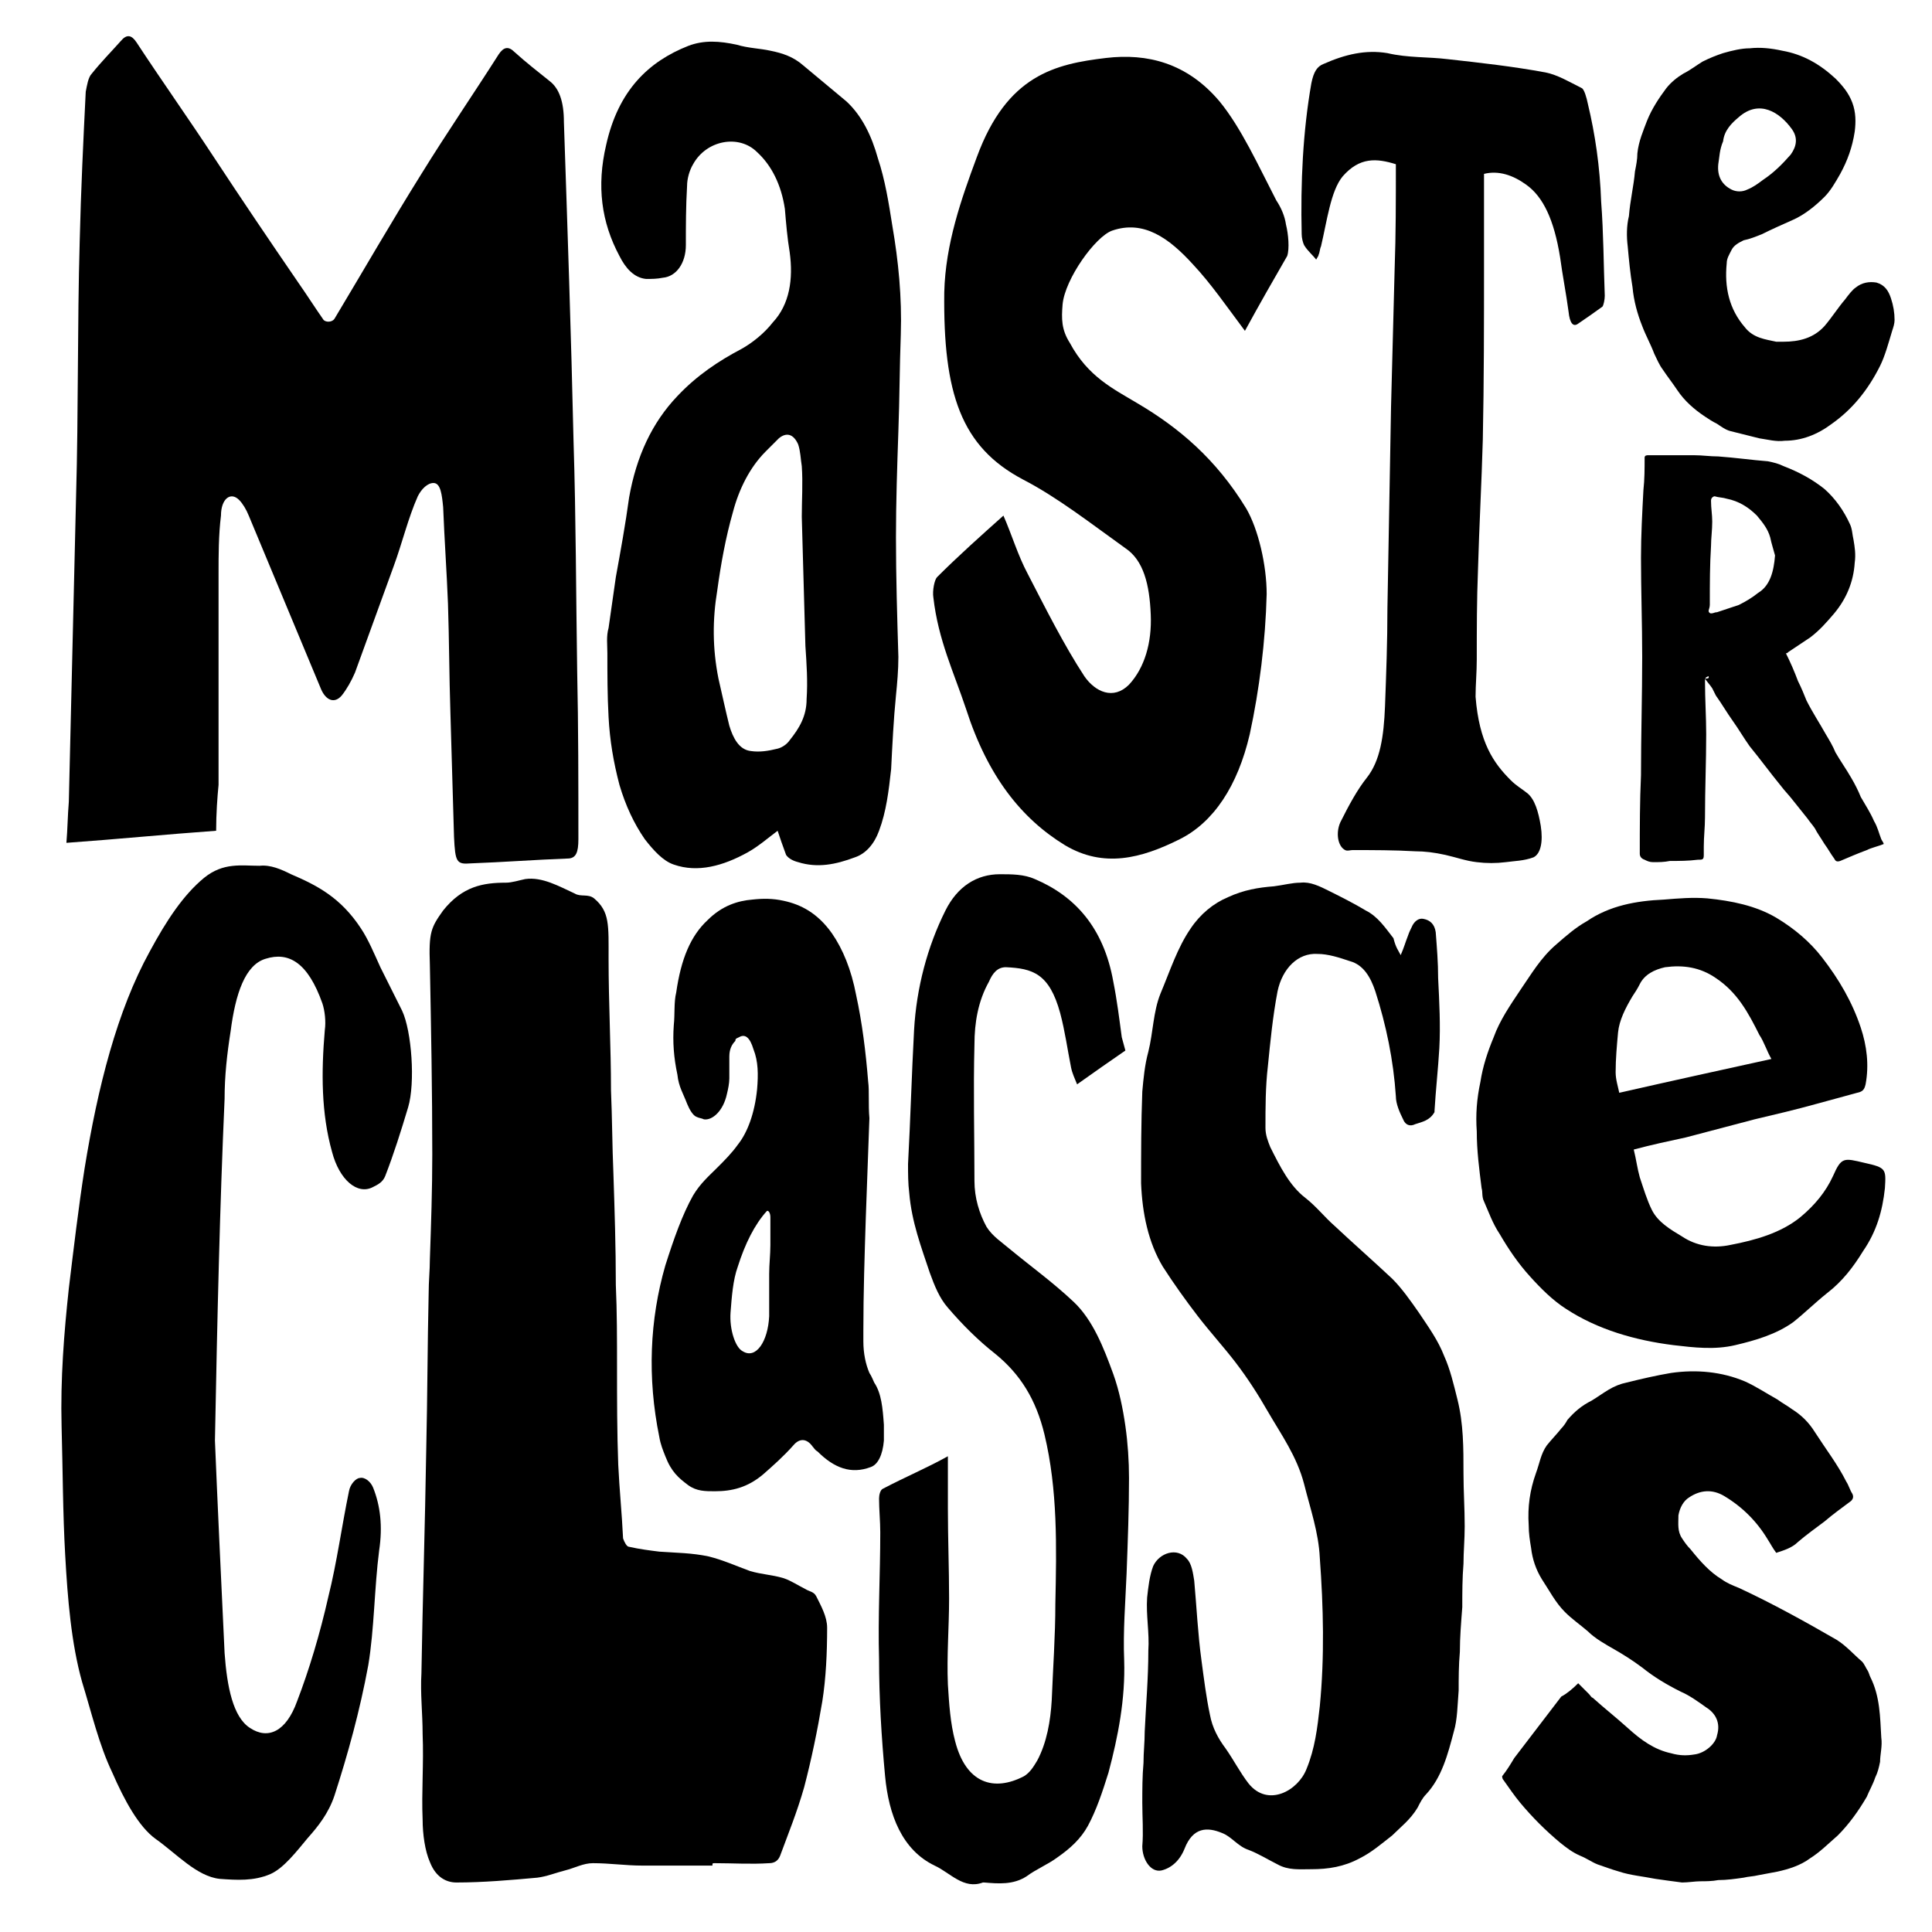
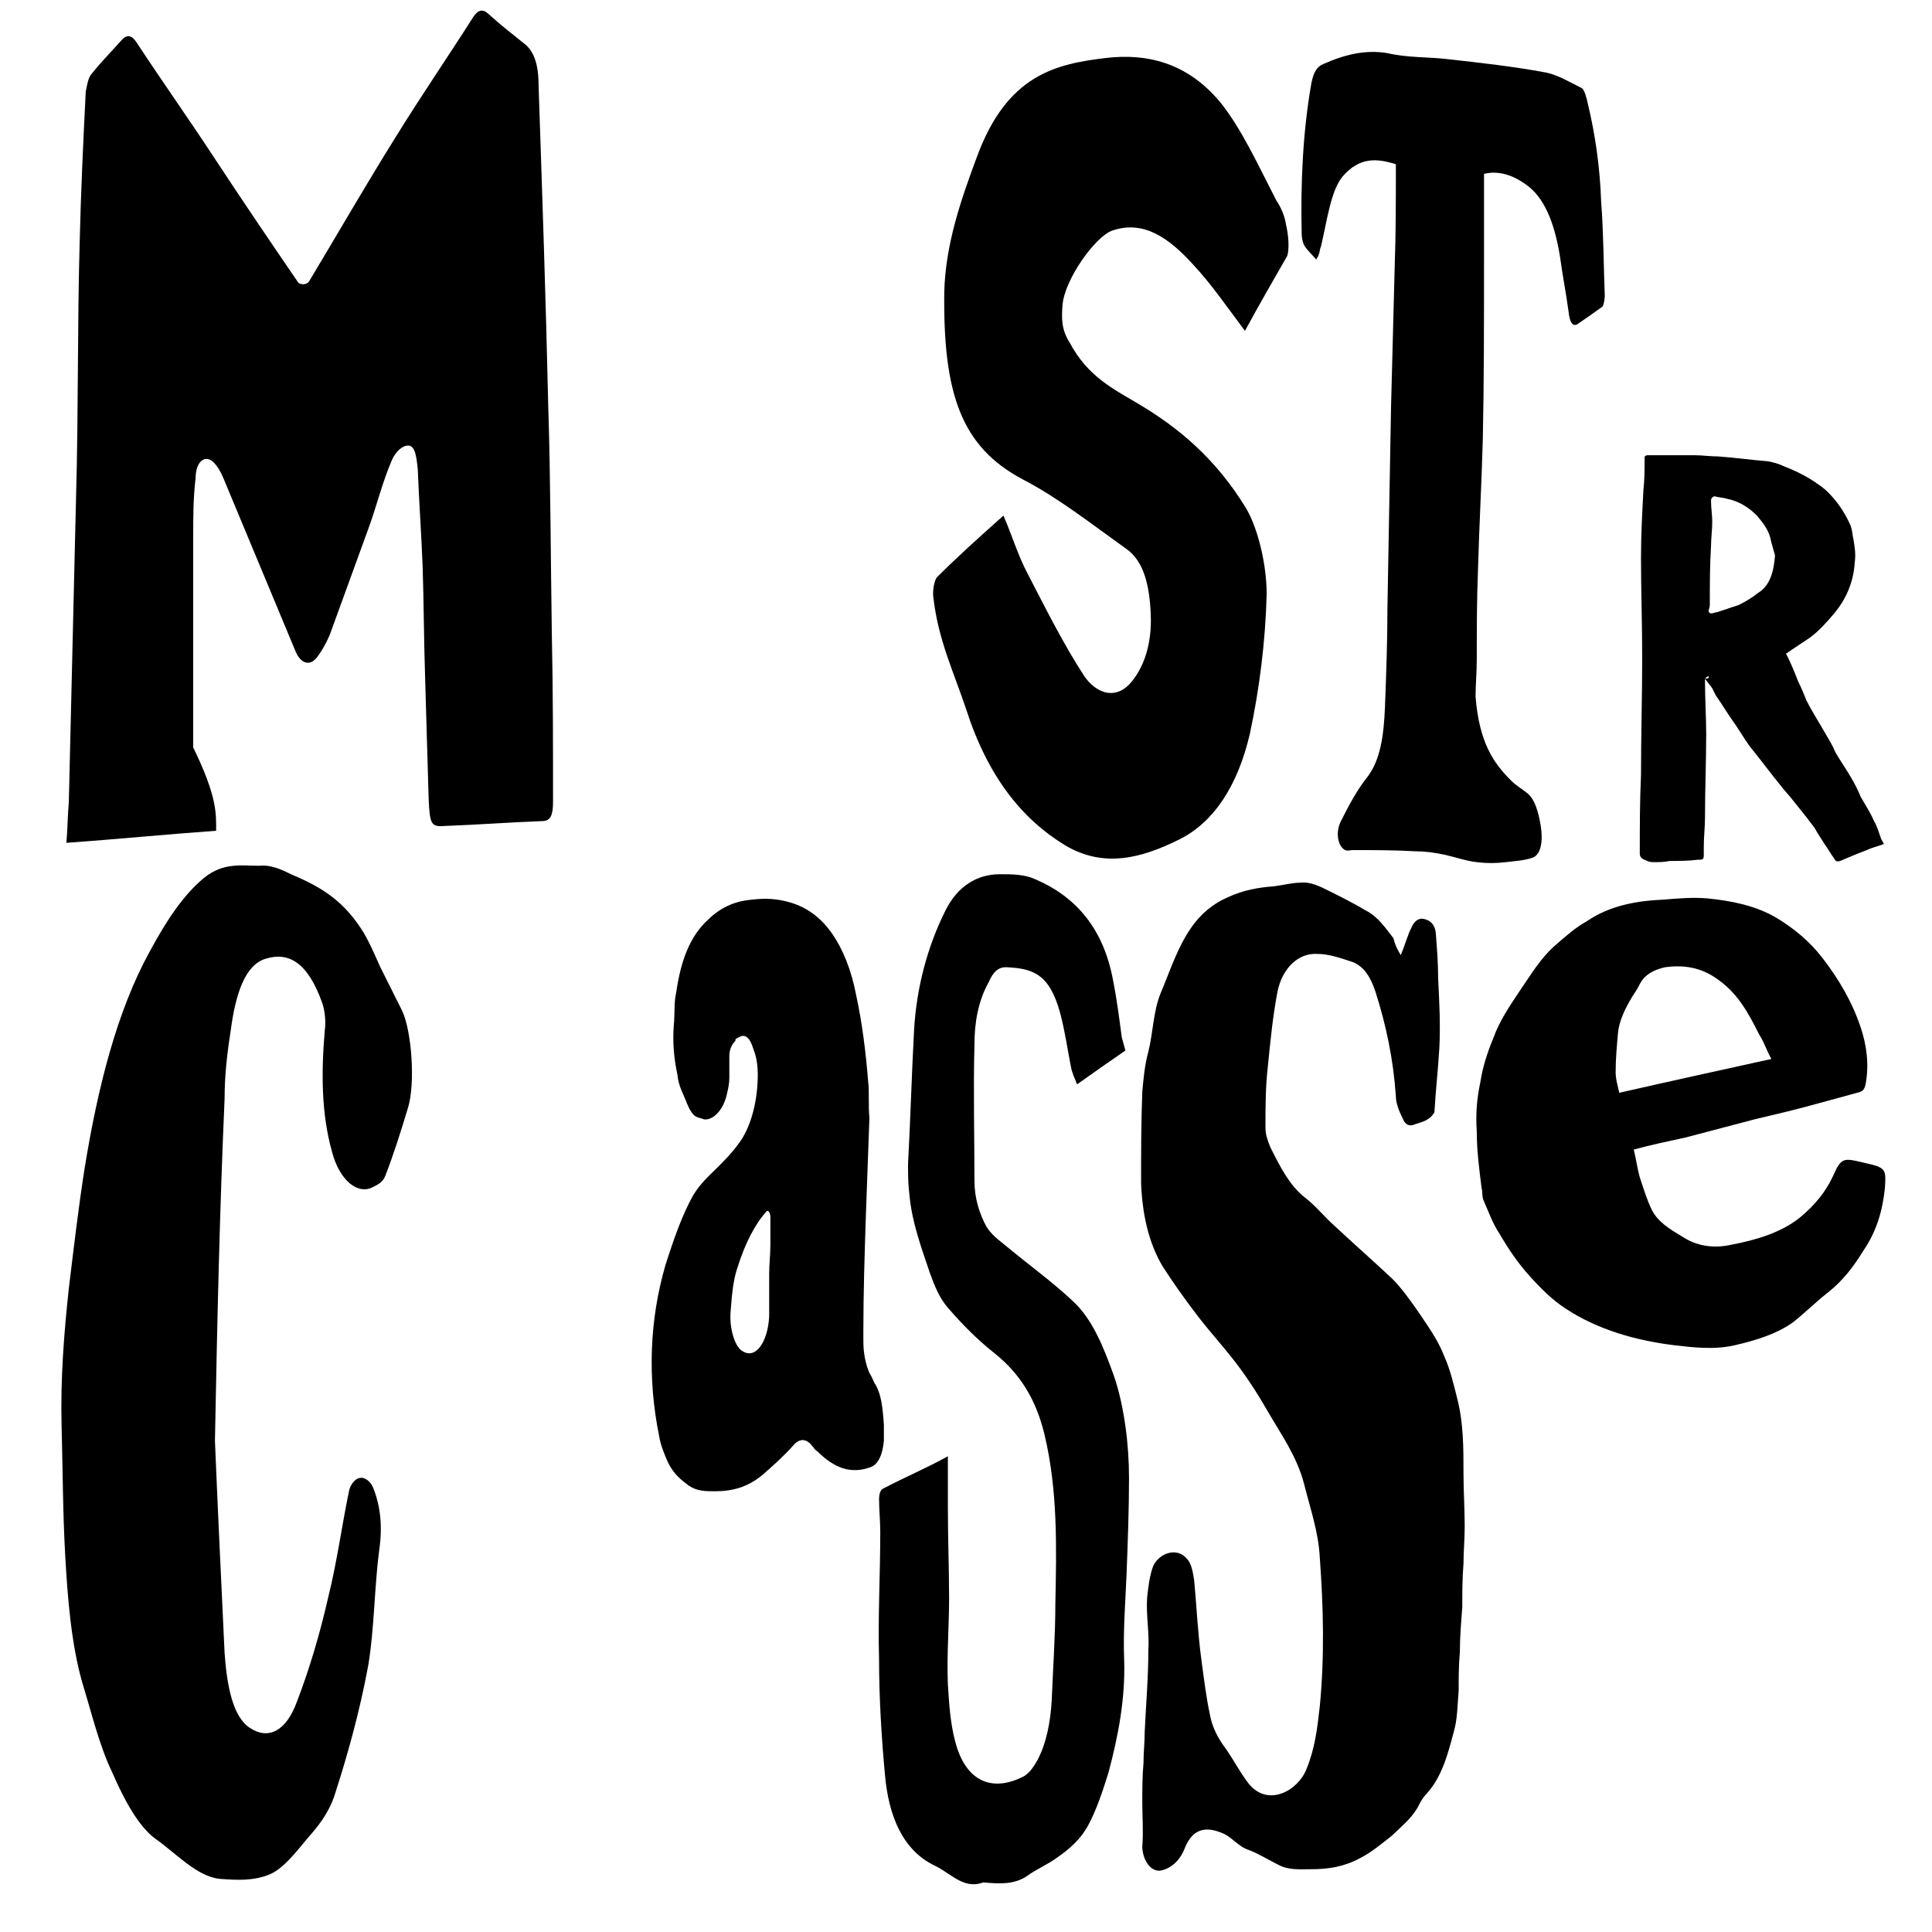
<svg xmlns="http://www.w3.org/2000/svg" version="1.1" id="Ebene_1" x="0px" y="0px" viewBox="0 0 160 160" style="enable-background:new 0 0 160 160;">
  <g id="Ebene_2_00000054228334475533350640000008491259940747095176_">
-     <path d="M17.9,68.8c-4.2,0.3-8.2,0.7-12.4,1c0.1-1.2,0.1-2.2,0.2-3.4C5.9,58,6.1,49.6,6.3,41.1C6.5,34.1,6.4,27,6.6,20&#10;  c0.1-4.2,0.3-8.4,0.5-12.4c0.1-0.5,0.2-1.2,0.5-1.5c0.8-1,1.6-1.8,2.4-2.7c0.5-0.6,0.9-0.5,1.3,0.1c2.1,3.2,4.3,6.3,6.4,9.5&#10;  c2.3,3.5,4.6,6.9,7,10.4c0.7,1,1.4,2.1,2.1,3.1c0.2,0.2,0.7,0.2,0.9-0.1c2.4-4,4.7-8,7.2-12c2.1-3.4,4.3-6.6,6.4-9.9&#10;  c0.4-0.6,0.8-0.7,1.3-0.2c1,0.9,1.9,1.6,2.9,2.4c0.8,0.6,1.2,1.7,1.2,3.4c0.3,8.9,0.6,17.6,0.8,26.5c0.2,6.3,0.2,12.6,0.3,19&#10;  c0.1,4.6,0.1,9.3,0.1,13.9c0,1.1-0.2,1.6-0.9,1.6c-2.7,0.1-5.3,0.3-8,0.4c-1.2,0.1-1.3-0.1-1.4-2.2c-0.1-3.5-0.2-6.9-0.3-10.3&#10;  c-0.1-3-0.1-6-0.2-9c-0.1-2.6-0.3-5.4-0.4-8c-0.1-1-0.2-2-0.8-2c-0.5,0-1,0.5-1.3,1.1c-0.8,1.8-1.3,3.9-2,5.8&#10;  c-1.1,3-2.1,5.8-3.2,8.8c-0.3,0.7-0.7,1.4-1.1,1.9c-0.6,0.7-1.3,0.4-1.7-0.5c-2-4.8-4-9.6-6-14.4c-0.2-0.5-0.5-1-0.8-1.3&#10;  c-0.7-0.7-1.5-0.1-1.5,1.3c-0.2,1.6-0.2,3.3-0.2,4.8c0,5.8,0,11.7,0,17.5C18,66,17.9,67.4,17.9,68.8L17.9,68.8z" />
-     <path d="M64.4,68.8c-0.8,0.6-1.6,1.3-2.5,1.8c-2,1.1-4.1,1.7-6.1,1c-0.9-0.3-1.7-1.2-2.4-2.1c-0.9-1.3-1.6-2.8-2.1-4.5&#10;  c-0.5-1.9-0.8-3.7-0.9-5.6c-0.1-1.8-0.1-3.6-0.1-5.3c0-0.7-0.1-1.4,0.1-2.1c0.2-1.4,0.4-2.8,0.6-4.2c0.4-2.2,0.8-4.4,1.1-6.6&#10;  c0.6-3.4,1.9-6.2,4-8.4c1.6-1.7,3.4-2.9,5.3-3.9c0.9-0.5,1.9-1.3,2.6-2.2c1.4-1.5,1.7-3.6,1.4-5.8c-0.2-1.2-0.3-2.4-0.4-3.6&#10;  c-0.3-2-1.1-3.6-2.3-4.7c-1.5-1.5-4.2-1-5.3,1c-0.3,0.5-0.5,1.2-0.5,1.8c-0.1,1.7-0.1,3.3-0.1,4.9c0,1.5-0.8,2.6-1.9,2.7&#10;  c-0.5,0.1-0.9,0.1-1.4,0.1c-1-0.1-1.7-0.9-2.2-1.9c-1.5-2.8-1.9-5.8-1.1-9.2c1-4.5,3.5-6.9,6.8-8.2c1.3-0.5,2.6-0.4,4-0.1&#10;  C62,4,62.9,4,63.8,4.2c1,0.2,1.9,0.5,2.7,1.2c1.2,1,2.4,2,3.6,3c1.3,1.2,2.1,2.9,2.6,4.7c0.6,1.8,0.9,3.7,1.2,5.6&#10;  c0.5,2.9,0.8,5.9,0.7,9c-0.1,2.7-0.1,5.3-0.2,8c-0.1,2.9-0.2,5.9-0.2,8.8c0,3.3,0.1,6.6,0.2,9.9c0,1.1-0.1,2.2-0.2,3.2&#10;  c-0.2,2-0.3,4.1-0.4,6.1c-0.2,1.8-0.4,3.5-1,5.1c-0.4,1.1-1.1,1.9-2,2.2c-1.6,0.6-3.1,0.9-4.7,0.4c-0.4-0.1-0.8-0.3-1-0.6&#10;  C64.8,70,64.6,69.4,64.4,68.8L64.4,68.8z M66.4,42.8c0-1.4,0.1-2.8,0-4.2c-0.1-0.6-0.1-1.2-0.3-1.8c-0.4-0.9-1-1-1.6-0.5&#10;  c-0.4,0.4-0.7,0.7-1.1,1.1c-1.3,1.3-2.2,3.1-2.7,5c-0.6,2.1-1,4.3-1.3,6.5c-0.4,2.4-0.4,4.8,0.1,7.3c0.3,1.3,0.6,2.7,0.9,3.9&#10;  c0.3,1,0.8,2,1.8,2.1c0.7,0.1,1.4,0,2.2-0.2c0.4-0.1,0.8-0.4,1-0.7c0.8-1,1.4-2,1.4-3.4c0.1-1.5,0-2.9-0.1-4.4" />
+     <path d="M17.9,68.8c-4.2,0.3-8.2,0.7-12.4,1c0.1-1.2,0.1-2.2,0.2-3.4C5.9,58,6.1,49.6,6.3,41.1C6.5,34.1,6.4,27,6.6,20&#10;  c0.1-4.2,0.3-8.4,0.5-12.4c0.1-0.5,0.2-1.2,0.5-1.5c0.8-1,1.6-1.8,2.4-2.7c0.5-0.6,0.9-0.5,1.3,0.1c2.1,3.2,4.3,6.3,6.4,9.5&#10;  c2.3,3.5,4.6,6.9,7,10.4c0.2,0.2,0.7,0.2,0.9-0.1c2.4-4,4.7-8,7.2-12c2.1-3.4,4.3-6.6,6.4-9.9&#10;  c0.4-0.6,0.8-0.7,1.3-0.2c1,0.9,1.9,1.6,2.9,2.4c0.8,0.6,1.2,1.7,1.2,3.4c0.3,8.9,0.6,17.6,0.8,26.5c0.2,6.3,0.2,12.6,0.3,19&#10;  c0.1,4.6,0.1,9.3,0.1,13.9c0,1.1-0.2,1.6-0.9,1.6c-2.7,0.1-5.3,0.3-8,0.4c-1.2,0.1-1.3-0.1-1.4-2.2c-0.1-3.5-0.2-6.9-0.3-10.3&#10;  c-0.1-3-0.1-6-0.2-9c-0.1-2.6-0.3-5.4-0.4-8c-0.1-1-0.2-2-0.8-2c-0.5,0-1,0.5-1.3,1.1c-0.8,1.8-1.3,3.9-2,5.8&#10;  c-1.1,3-2.1,5.8-3.2,8.8c-0.3,0.7-0.7,1.4-1.1,1.9c-0.6,0.7-1.3,0.4-1.7-0.5c-2-4.8-4-9.6-6-14.4c-0.2-0.5-0.5-1-0.8-1.3&#10;  c-0.7-0.7-1.5-0.1-1.5,1.3c-0.2,1.6-0.2,3.3-0.2,4.8c0,5.8,0,11.7,0,17.5C18,66,17.9,67.4,17.9,68.8L17.9,68.8z" />
    <path d="M103.1,27.4c-1.5-2-2.8-3.9-4.3-5.5c-2-2.2-4.1-3.7-6.7-2.8c-1.4,0.5-3.9,4-4.1,6.1c-0.1,1.2-0.1,2.1,0.6,3.2&#10;  c1.5,2.8,3.6,3.8,5.6,5c3.4,2,6.5,4.6,9,8.7c1,1.7,1.7,4.7,1.7,7.1c-0.1,3.9-0.6,7.9-1.4,11.6c-1,4.3-3,7.3-5.8,8.7&#10;  c-3.2,1.6-6.3,2.4-9.5,0.5c-3.6-2.2-6.4-5.7-8.2-11.3c-1-3-2.3-5.7-2.7-9.2c-0.1-0.6,0.1-1.5,0.3-1.7c1.8-1.8,3.6-3.4,5.5-5.1&#10;  c0.7,1.6,1.2,3.3,2,4.8c1.5,2.9,3,5.9,4.7,8.5c0.9,1.3,2.4,2,3.7,0.7c1.3-1.4,1.9-3.5,1.8-5.8c-0.1-2.5-0.6-4.5-2.1-5.5&#10;  c-2.8-2-5.6-4.2-8.5-5.7c-5.1-2.7-6.6-7.1-6.5-15.5c0.1-4,1.4-7.7,2.7-11.2c2.5-6.8,6.5-7.7,10.7-8.2c3.4-0.4,6.7,0.4,9.4,3.6&#10;  c1.8,2.2,3.2,5.3,4.7,8.2c0.4,0.6,0.7,1.3,0.8,2c0.2,0.8,0.3,2,0.1,2.6C105.5,23.1,104.3,25.2,103.1,27.4z" />
    <path d="M115.6,13.6c-1.6-0.5-3-0.6-4.4,1c-1,1.2-1.3,3.7-1.8,5.8c-0.1,0.2-0.1,0.5-0.2,0.7c0,0.1-0.1,0.2-0.2,0.4&#10;  c-0.3-0.4-0.7-0.7-1-1.2c-0.1-0.2-0.2-0.6-0.2-0.9c-0.1-4.3,0.1-8.5,0.8-12.5c0.2-1,0.5-1.4,1-1.6c1.8-0.8,3.5-1.2,5.3-0.9&#10;  c1.7,0.4,3.4,0.3,5,0.5c2.7,0.3,5.4,0.6,8.1,1.1c1,0.2,2,0.8,3,1.3c0.2,0.1,0.4,0.8,0.5,1.3c0.6,2.5,1,5.2,1.1,8.1&#10;  c0.2,2.6,0.2,5.2,0.3,7.8c0,0.3-0.1,0.8-0.2,0.9c-0.7,0.5-1.4,1-2,1.4c-0.4,0.3-0.7,0-0.8-1c-0.2-1.5-0.5-3-0.7-4.5&#10;  c-0.5-3.1-1.4-5-2.8-6c-1.1-0.8-2.3-1.2-3.5-0.9c0,2.6,0,5,0,7.5c0,4.8,0,9.7-0.1,14.5c-0.1,3.6-0.3,7.2-0.4,10.8&#10;  c-0.1,2.5-0.1,4.9-0.1,7.4c0,1.1-0.1,2.1-0.1,3.1c0.3,3.8,1.5,5.5,2.9,6.9c0.5,0.5,0.9,0.7,1.4,1.1c0.6,0.5,0.9,1.5,1.1,2.7&#10;  c0.2,1.3,0,2.3-0.6,2.6c-0.8,0.3-1.6,0.3-2.3,0.4c-0.8,0.1-1.6,0.1-2.4,0c-0.9-0.1-1.7-0.4-2.6-0.6c-0.9-0.2-1.7-0.3-2.5-0.3&#10;  c-1.7-0.1-3.5-0.1-5.2-0.1c-0.2,0-0.4,0.1-0.6,0c-0.6-0.3-0.8-1.4-0.4-2.3c0.7-1.4,1.4-2.7,2.2-3.7c1.1-1.4,1.4-3.4,1.5-5.9&#10;  c0.1-2.7,0.2-5.3,0.2-8.1c0.1-5.5,0.2-11.1,0.3-16.7c0.1-3.8,0.2-7.7,0.3-11.5C115.6,19.4,115.6,16.7,115.6,13.6L115.6,13.6z" />
-     <path d="M147.7,28.3c1.3,0,2.5-0.3,3.4-1.3c0.6-0.7,1.1-1.5,1.7-2.2c0.3-0.4,0.6-0.8,0.9-1c0.5-0.4,1.1-0.5,1.7-0.4&#10;  c0.7,0.2,1,0.7,1.2,1.3c0.2,0.6,0.3,1.2,0.3,1.8c0,0.3-0.1,0.6-0.2,0.9c-0.3,1-0.6,2.1-1,2.9c-1,2-2.3,3.6-4,4.8&#10;  c-1.2,0.9-2.5,1.4-3.9,1.4c-0.7,0.1-1.4-0.1-2.1-0.2c-0.8-0.2-1.6-0.4-2.4-0.6c-0.4-0.1-0.8-0.4-1.1-0.6c-0.4-0.2-0.7-0.4-1-0.6&#10;  c-0.9-0.6-1.7-1.3-2.3-2.2c-0.4-0.6-0.8-1.1-1.2-1.7c-0.3-0.4-0.5-0.9-0.7-1.3c-0.3-0.8-0.7-1.5-1-2.3c-0.4-1-0.7-2.1-0.8-3.2&#10;  c-0.2-1.2-0.3-2.3-0.4-3.4c-0.1-0.8-0.1-1.7,0.1-2.5c0.1-1.3,0.4-2.5,0.5-3.7c0.1-0.5,0.2-1,0.2-1.5c0.1-1,0.5-1.9,0.8-2.7&#10;  c0.4-1,1-1.9,1.6-2.7c0.4-0.5,0.9-0.9,1.4-1.2c0.6-0.3,1.1-0.7,1.6-1c0.6-0.3,1.1-0.5,1.7-0.7c0.7-0.2,1.5-0.4,2.2-0.4&#10;  c0.9-0.1,1.8,0,2.7,0.2c1.7,0.3,3.1,1.1,4.4,2.3c0.6,0.6,1.1,1.2,1.4,2s0.3,1.6,0.2,2.4c-0.2,1.3-0.6,2.4-1.2,3.5&#10;  c-0.4,0.7-0.8,1.4-1.3,1.9c-0.8,0.8-1.7,1.5-2.6,1.9c-0.9,0.4-1.8,0.8-2.6,1.2c-0.5,0.2-1,0.4-1.5,0.5c-0.4,0.2-0.8,0.4-1,0.8&#10;  c-0.2,0.4-0.4,0.7-0.4,1.1c-0.2,2,0.2,3.8,1.5,5.3c0.7,0.9,1.7,1,2.6,1.2C147.4,28.3,147.5,28.3,147.7,28.3L147.7,28.3z&#10;   M142.3,13.6c-0.1,1,0.3,1.7,1.1,2.1c0.4,0.2,0.9,0.2,1.3,0c0.5-0.2,0.9-0.5,1.3-0.8c0.9-0.6,1.6-1.3,2.3-2.1&#10;  c0.5-0.7,0.6-1.4,0.1-2.1c-1-1.4-2.7-2.5-4.4-1c-0.6,0.5-1.2,1.1-1.3,2C142.4,12.4,142.4,13,142.3,13.6L142.3,13.6z" />
    <path d="M141.5,56c-0.3,0.1-0.3,0.2-0.3,0.4c0,1.5,0.1,3,0.1,4.4c0,2.3-0.1,4.5-0.1,6.9c0,0.8-0.1,1.6-0.1,2.4c0,0.3,0,0.5,0,0.7&#10;  c0,0.4-0.1,0.4-0.5,0.4c-0.8,0.1-1.5,0.1-2.3,0.1c-0.5,0.1-0.9,0.1-1.4,0.1c-0.3,0-0.5-0.1-0.7-0.2c-0.3-0.1-0.4-0.3-0.4-0.5&#10;  c0-2.2,0-4.3,0.1-6.5c0-3.3,0.1-6.6,0.1-9.8c0-2.7-0.1-5.5-0.1-8.2c0-1.9,0.1-3.7,0.2-5.6c0.1-0.9,0.1-1.8,0.1-2.7&#10;  c0-0.2,0.2-0.2,0.3-0.2c0.4,0,0.8,0,1.2,0c0.9,0,1.7,0,2.6,0c0.7,0,1.3,0.1,2,0.1c1.4,0.1,2.8,0.3,4.1,0.4c0.5,0.1,0.9,0.2,1.3,0.4&#10;  c1.3,0.5,2.4,1.1,3.4,1.9c0.9,0.8,1.6,1.8,2.1,2.9c0.2,0.4,0.2,0.9,0.3,1.3c0.1,0.6,0.2,1.2,0.1,1.9c-0.1,1.6-0.7,3-1.7,4.2&#10;  c-0.6,0.7-1.2,1.4-2,2c-0.6,0.4-1.2,0.8-1.8,1.2c-0.1,0.1-0.1,0.1-0.2,0.1c0.4,0.8,0.7,1.5,1,2.3c0.3,0.6,0.5,1.1,0.7,1.6&#10;  c0.5,1,1.1,1.9,1.6,2.8c0.3,0.5,0.6,1,0.8,1.5c0.4,0.7,0.9,1.4,1.3,2.1c0.3,0.5,0.6,1.1,0.8,1.6c0.4,0.7,0.8,1.3,1.1,2&#10;  c0.3,0.5,0.4,1,0.6,1.5c0.1,0.2,0.2,0.3,0.2,0.4c-0.5,0.2-1,0.3-1.4,0.5c-0.8,0.3-1.5,0.6-2.2,0.9c-0.3,0.1-0.4,0-0.5-0.2&#10;  c-0.3-0.4-0.5-0.8-0.8-1.2c-0.3-0.5-0.6-0.9-0.8-1.3c-0.2-0.3-0.4-0.5-0.6-0.8c-0.4-0.5-0.8-1-1.2-1.5c-0.3-0.4-0.7-0.8-1-1.2&#10;  c-0.9-1.1-1.7-2.2-2.6-3.3c-0.5-0.7-0.9-1.4-1.4-2.1c-0.5-0.7-0.9-1.4-1.4-2.1c-0.1-0.2-0.2-0.4-0.3-0.6c-0.2-0.3-0.4-0.5-0.6-0.8&#10;  C141.6,56.2,141.5,56.1,141.5,56L141.5,56z M147,46c-0.1-0.4-0.3-1-0.4-1.5c-0.2-0.7-0.6-1.2-1.1-1.8c-0.7-0.7-1.5-1.2-2.5-1.4&#10;  c-0.3-0.1-0.7-0.1-1-0.2c-0.1,0-0.2,0.1-0.2,0.1c-0.1,0.1-0.1,0.2-0.1,0.3c0,0.6,0.1,1.1,0.1,1.7c0,0.7-0.1,1.4-0.1,2&#10;  c-0.1,1.6-0.1,3.1-0.1,4.7c0,0.1,0,0.1,0,0.2c0,0.2-0.1,0.4-0.1,0.5c0,0.1,0.1,0.2,0.2,0.2c0.2,0,0.3-0.1,0.5-0.1&#10;  c0.6-0.2,1.2-0.4,1.8-0.6c0.6-0.3,1.1-0.6,1.6-1C146.6,48.5,146.9,47.3,147,46L147,46z" />
    <path d="M17.8,119.3c0.2,4.9,0.5,11.3,0.8,17.6c0.2,2.8,0.7,5.3,2.1,6.2c1.5,1,3,0.3,3.9-2.2c1-2.6,1.9-5.6,2.6-8.7&#10;  c0.7-2.8,1.1-5.8,1.7-8.7c0.1-0.6,0.6-1.1,0.9-1.1c0.4-0.1,0.9,0.3,1.1,0.8c0.6,1.5,0.8,3.2,0.5,5.2c-0.4,3.1-0.4,6.5-0.9,9.5&#10;  c-0.7,3.8-1.7,7.4-2.8,10.8c-0.5,1.5-1.4,2.6-2.2,3.5c-1,1.2-2,2.5-3.1,3c-1.4,0.6-2.8,0.5-4.2,0.4c-1.9-0.2-3.6-2.1-5.3-3.3&#10;  c-1.4-1-2.6-3.2-3.6-5.5c-1.1-2.3-1.7-4.9-2.5-7.5c-0.9-3.2-1.2-6.9-1.4-10.5c-0.2-3.5-0.2-7.1-0.3-10.7c-0.1-3.9,0.2-7.7,0.6-11.4&#10;  c0.4-3.3,0.8-6.7,1.3-9.9c1.1-6.8,2.7-13.1,5.4-18c1.4-2.6,2.8-4.7,4.5-6.1c1.6-1.3,3.1-1,4.6-1c0.9-0.1,1.8,0.3,2.6,0.7&#10;  c2.1,0.9,4.1,1.9,5.8,4.5c0.6,0.9,1.1,2.1,1.6,3.2c0.6,1.2,1.2,2.4,1.8,3.6c0.8,1.7,1.1,6,0.5,8c-0.6,2-1.2,3.9-1.9,5.7&#10;  c-0.2,0.5-0.6,0.7-1,0.9c-1.3,0.7-2.8-0.6-3.4-2.9c-0.9-3.2-0.9-6.6-0.6-10.1c0.1-0.7,0-1.6-0.2-2.2c-1.2-3.4-2.8-4.3-4.7-3.7&#10;  c-1.7,0.5-2.5,2.9-2.9,6c-0.3,1.9-0.5,3.7-0.5,5.6C18.2,100,18,108.9,17.8,119.3z" />
    <path d="M72,92.6c-0.1,2.7-0.2,5.5-0.3,8.3c-0.1,3.1-0.2,6.2-0.2,9.3c0,0.3,0,0.6,0,0.9c0,1,0.2,1.9,0.5,2.6&#10;  c0.2,0.3,0.3,0.6,0.4,0.8c0.6,0.9,0.7,2.1,0.8,3.5c0,0.4,0,0.9,0,1.3c-0.1,1.2-0.5,2-1.1,2.2c-1.6,0.6-3,0.1-4.4-1.3&#10;  c-0.2-0.1-0.3-0.3-0.4-0.4c-0.5-0.7-1.1-0.7-1.6-0.1c-0.8,0.9-1.7,1.7-2.5,2.4c-1.3,1.1-2.6,1.4-4,1.4c-0.8,0-1.5,0-2.2-0.5&#10;  c-0.8-0.6-1.4-1.1-1.9-2.4c-0.2-0.5-0.4-1-0.5-1.6c-1-4.9-0.8-9.7,0.5-14.2c0.7-2.2,1.4-4.2,2.3-5.8c0.6-1,1.3-1.6,2-2.3&#10;  c0.6-0.6,1.2-1.2,1.7-1.9c0.8-1,1.4-2.6,1.6-4.6c0.1-1.2,0.1-2.3-0.3-3.3c-0.3-1-0.7-1.3-1.2-1c-0.2,0.1-0.3,0.1-0.3,0.3&#10;  c-0.3,0.3-0.5,0.7-0.5,1.3c0,0.6,0,1.2,0,1.8c0,0.4-0.1,0.9-0.2,1.3c-0.3,1.4-1.2,2.2-1.9,2.1c-0.2-0.1-0.4-0.1-0.6-0.2&#10;  c-0.3-0.1-0.6-0.6-0.8-1.1c-0.3-0.8-0.7-1.4-0.8-2.4c-0.3-1.4-0.4-2.7-0.3-4.1c0.1-0.9,0-1.9,0.2-2.7c0.4-2.8,1.2-4.7,2.6-6&#10;  c1.2-1.2,2.5-1.6,3.7-1.7c0.9-0.1,1.7-0.1,2.6,0.1c1.4,0.3,2.8,1,4,2.7c0.9,1.3,1.6,3,2,5.1c0.5,2.3,0.8,4.7,1,7.2&#10;  C72,90.3,71.9,91.5,72,92.6L72,92.6z M63.7,105.5L63.7,105.5c0-0.8,0.1-1.6,0.1-2.4c0-0.8,0-1.6,0-2.3c0-0.4-0.2-0.6-0.3-0.5&#10;  c-1,1.1-1.8,2.7-2.4,4.6c-0.4,1.1-0.5,2.5-0.6,3.8c-0.1,1.4,0.4,2.9,1,3.2c1.1,0.7,2.1-0.8,2.2-2.9&#10;  C63.7,107.8,63.7,106.6,63.7,105.5z" />
    <path d="M78.5,120.6c0,1.7,0,3,0,4.3c0,2.5,0.1,5,0.1,7.5c0,2.3-0.2,4.7-0.1,7.1c0.1,1.6,0.2,3.2,0.6,4.7c0.9,3.5,3.2,4.2,5.7,2.9&#10;  c0.5-0.3,0.8-0.8,1.1-1.3c0.8-1.5,1.1-3.3,1.2-5c0.1-2.6,0.3-5.3,0.3-8c0.1-4.7,0.2-9.4-0.9-14c-0.7-2.9-2-5-4.1-6.7&#10;  c-1.4-1.1-2.7-2.4-3.9-3.8c-0.7-0.8-1.1-1.8-1.5-2.9c-0.7-2.1-1.5-4.2-1.7-6.6c-0.1-0.8-0.1-1.6-0.1-2.4c0.2-3.7,0.3-7.4,0.5-11.1&#10;  c0.2-3.5,1.1-6.9,2.6-9.9c1-2,2.6-3,4.5-3c1,0,2,0,2.9,0.4c3.3,1.4,5.7,4,6.5,8.5c0.3,1.5,0.5,3.1,0.7,4.6c0.1,0.4,0.2,0.7,0.3,1.1&#10;  c-1.3,0.9-2.6,1.8-4,2.8c-0.2-0.5-0.4-0.9-0.5-1.4c-0.3-1.5-0.5-3-0.9-4.5c-0.9-3.3-2.3-3.7-4.5-3.8c-0.7,0-1.1,0.5-1.4,1.2&#10;  c-0.9,1.6-1.2,3.4-1.2,5.2c-0.1,3.8,0,7.6,0,11.3c0,1.4,0.4,2.7,1,3.8c0.5,0.8,1.3,1.3,2,1.9c1.7,1.4,3.5,2.7,5.2,4.3&#10;  c1.6,1.5,2.5,3.8,3.3,6c0.5,1.4,0.8,2.9,1,4.3c0.2,1.4,0.3,2.9,0.3,4.3c0,2.6-0.1,5.2-0.2,7.9c-0.1,2.4-0.3,4.8-0.2,7.2&#10;  c0.1,3.2-0.5,6.3-1.3,9.3c-0.5,1.6-1,3.1-1.7,4.4c-0.6,1.1-1.5,1.9-2.5,2.6c-0.8,0.6-1.8,1-2.6,1.6c-1.1,0.7-2.3,0.6-3.5,0.5&#10;  c0,0-0.1,0-0.1,0c-1.6,0.6-2.7-0.8-4-1.4c-2.7-1.3-3.8-4.2-4.1-7.4c-0.3-3.2-0.5-6.5-0.5-9.7c-0.1-3.5,0.1-7,0.1-10.5&#10;  c0-0.9-0.1-1.9-0.1-2.8c0-0.3,0.1-0.7,0.3-0.8C75,122.3,76.7,121.6,78.5,120.6L78.5,120.6z" />
    <path d="M116,79.1c0.3-0.7,0.4-1.1,0.6-1.6c0.1-0.3,0.2-0.5,0.3-0.7c0.2-0.5,0.6-0.8,1-0.7c0.5,0.1,0.9,0.4,1,1.1&#10;  c0.1,1.3,0.2,2.5,0.2,3.8c0.1,2,0.2,3.9,0.1,5.8c-0.1,1.7-0.3,3.5-0.4,5.2v0.1c-0.4,0.7-1,0.8-1.6,1c-0.4,0.2-0.8,0.1-1-0.4&#10;  c-0.3-0.6-0.6-1.3-0.6-1.9c-0.2-3-0.8-5.9-1.7-8.7c-0.4-1.2-1-2.2-2.1-2.5c-0.9-0.3-1.8-0.6-2.7-0.6c-1.6-0.1-2.9,1.2-3.3,3.1&#10;  c-0.4,2.1-0.6,4.2-0.8,6.2c-0.2,1.7-0.2,3.4-0.2,5.1c0,0.6,0.2,1.1,0.4,1.6c0.8,1.6,1.6,3.2,2.9,4.2c0.9,0.7,1.6,1.6,2.4,2.3&#10;  c1.6,1.5,3.2,2.9,4.8,4.4c0.8,0.8,1.5,1.8,2.2,2.8c0.8,1.2,1.6,2.3,2.1,3.6c0.5,1.1,0.8,2.4,1.1,3.6c0.5,2,0.5,4,0.5,6.1&#10;  c0,1.5,0.1,2.9,0.1,4.4c0,1.1-0.1,2.1-0.1,3.1c-0.1,1.2-0.1,2.4-0.1,3.6c-0.1,1.3-0.2,2.5-0.2,3.7c-0.1,1.1-0.1,2.2-0.1,3.2&#10;  c-0.1,1.2-0.1,2.4-0.4,3.4c-0.5,1.9-1,3.8-2.3,5.2c-0.3,0.3-0.5,0.7-0.7,1.1c-0.6,1-1.4,1.6-2.1,2.3c-0.9,0.7-1.7,1.4-2.7,1.9&#10;  c-1.3,0.7-2.6,0.9-4,0.9c-1,0-1.9,0.1-2.8-0.4c-0.8-0.4-1.6-0.9-2.4-1.2c-0.9-0.3-1.4-1.1-2.2-1.4c-1.2-0.5-2.4-0.5-3.1,1.3&#10;  c-0.4,1-1.1,1.6-1.9,1.8c-0.9,0.2-1.6-0.9-1.6-2c0.1-1.2,0-2.4,0-3.6c0-1.1,0-2.2,0.1-3.3c0-0.9,0.1-1.7,0.1-2.6&#10;  c0.1-2.2,0.3-4.4,0.3-6.7c0.1-1.5-0.2-2.9-0.1-4.4c0.1-0.9,0.2-1.8,0.5-2.6c0.5-1.1,2-1.6,2.8-0.6c0.4,0.4,0.5,1.2,0.6,1.8&#10;  c0.2,2.2,0.3,4.4,0.6,6.6c0.2,1.5,0.4,3.1,0.7,4.5c0.2,1.1,0.7,2,1.3,2.8c0.7,1,1.2,2,1.9,2.9c1.6,2,4.1,0.6,4.8-1.2&#10;  c0.7-1.7,0.9-3.4,1.1-5.2c0.4-4.1,0.3-8.2,0-12.3c-0.1-2.1-0.8-4.1-1.3-6.1c-0.6-2.3-1.9-4.1-3-6c-0.8-1.4-1.7-2.8-2.7-4.1&#10;  c-1-1.3-2.1-2.5-3.1-3.8c-1-1.3-2-2.7-2.9-4.1c-1.2-2-1.7-4.4-1.8-6.9c0-2.5,0-5,0.1-7.6c0.1-1.1,0.2-2.2,0.5-3.3&#10;  c0.4-1.6,0.4-3.3,1-4.8c0.8-1.9,1.4-3.8,2.5-5.4c0.8-1.2,1.9-2.1,3.1-2.6c1.3-0.6,2.5-0.8,3.8-0.9c0.8-0.1,1.5-0.3,2.2-0.3&#10;  c0.8-0.1,1.6,0.3,2.4,0.7c1,0.5,2,1,3,1.6c1,0.5,1.6,1.4,2.3,2.3C115.6,78.5,115.8,78.7,116,79.1L116,79.1z" />
    <path d="M135.3,95.2c0.2,0.8,0.3,1.6,0.5,2.3c0.3,0.9,0.6,1.9,1,2.7c0.5,1,1.5,1.6,2.5,2.2c1.2,0.8,2.6,1,4,0.7&#10;  c2.1-0.4,4.2-1,5.8-2.3c1.2-1,2.1-2.1,2.7-3.4c0.7-1.6,0.9-1.5,2.6-1.1c1.8,0.4,1.8,0.5,1.7,2.1c-0.2,1.9-0.7,3.6-1.8,5.2&#10;  c-0.8,1.3-1.7,2.5-3,3.5c-1,0.8-1.8,1.6-2.8,2.4c-1.4,1-3.1,1.5-4.8,1.9c-1.7,0.4-3.4,0.2-5.1,0c-3.2-0.4-6.3-1.3-8.9-3&#10;  c-1.1-0.7-2.1-1.7-3-2.7c-1-1.1-1.8-2.3-2.5-3.5c-0.6-0.9-0.9-1.8-1.3-2.7c-0.2-0.4-0.1-0.8-0.2-1.1c-0.2-1.6-0.4-3.1-0.4-4.7&#10;  c-0.1-1.4,0-2.7,0.3-4.1c0.2-1.3,0.6-2.5,1.1-3.7c0.5-1.4,1.4-2.7,2.2-3.9c0.9-1.3,1.7-2.7,3-3.8c0.8-0.7,1.6-1.4,2.5-1.9&#10;  c1.9-1.3,4.1-1.7,6.4-1.8c1.2-0.1,2.4-0.2,3.6-0.1c2,0.2,4,0.6,5.7,1.6c1.5,0.9,2.8,2,3.8,3.3c1.4,1.8,2.5,3.7,3.2,5.8&#10;  c0.5,1.5,0.7,3.1,0.4,4.7c-0.1,0.4-0.2,0.6-0.7,0.7c-1.1,0.3-2.2,0.6-3.3,0.9c-1.8,0.5-3.5,0.9-5.2,1.3c-1.9,0.5-3.8,1-5.7,1.5&#10;  C138.2,94.5,136.8,94.8,135.3,95.2L135.3,95.2z M146.7,87.7c-0.4-0.7-0.6-1.4-1-2c-0.9-1.8-1.8-3.5-3.6-4.7&#10;  c-1.3-0.9-2.7-1.1-4.2-0.9c-0.9,0.2-1.7,0.6-2.1,1.4c-0.2,0.4-0.4,0.7-0.6,1c-0.6,1-1.1,2-1.2,3c-0.1,1.1-0.2,2.2-0.2,3.3&#10;  c0,0.6,0.2,1.2,0.3,1.7C138.5,89.5,142.6,88.6,146.7,87.7L146.7,87.7z" />
-     <path d="M130.7,139.4c0.3,0.3,0.6,0.6,0.9,0.9c0.1,0.1,0.2,0.3,0.3,0.3c1,0.9,1.9,1.6,2.9,2.5c1.1,1,2.2,1.8,3.6,2.1&#10;  c0.7,0.2,1.3,0.2,1.9,0.1c0.9-0.1,1.8-0.9,1.9-1.6c0.3-1-0.1-1.8-0.9-2.3c-0.7-0.5-1.4-1-2.1-1.3c-1.2-0.6-2.2-1.2-3.2-2&#10;  c-0.8-0.6-1.6-1.1-2.3-1.5s-1.6-0.9-2.2-1.5c-0.7-0.6-1.3-1-1.9-1.6c-0.8-0.8-1.3-1.8-1.9-2.7c-0.5-0.8-0.8-1.7-0.9-2.6&#10;  c-0.1-0.6-0.2-1.2-0.2-1.9c-0.1-1.5,0.1-2.9,0.6-4.3c0.3-0.8,0.4-1.6,0.9-2.3c0.4-0.5,0.8-0.9,1.2-1.4c0.2-0.2,0.4-0.5,0.5-0.7&#10;  c0.6-0.7,1.2-1.2,2-1.6c0.5-0.3,0.9-0.6,1.4-0.9c0.5-0.3,1-0.5,1.5-0.6c1.2-0.3,2.5-0.6,3.7-0.8c2.1-0.3,4.2-0.1,6.1,0.7&#10;  c0.9,0.4,1.8,1,2.7,1.5c0.4,0.3,0.8,0.5,1.2,0.8c0.8,0.5,1.4,1.1,1.9,1.9c0.9,1.4,1.9,2.7,2.6,4.1c0.2,0.3,0.3,0.7,0.5,1&#10;  c0.1,0.2,0.1,0.4-0.1,0.6c-0.8,0.6-1.5,1.1-2.2,1.7c-0.8,0.6-1.5,1.1-2.2,1.7c-0.5,0.5-1.2,0.7-1.8,0.9c-0.3-0.4-0.5-0.8-0.7-1.1&#10;  c-0.9-1.5-2.1-2.7-3.6-3.6c-1-0.6-2-0.5-2.9,0.1c-0.5,0.3-0.8,0.9-0.9,1.5c0,0.7-0.1,1.3,0.3,1.9c0.2,0.3,0.4,0.6,0.7,0.9&#10;  c0.8,1,1.6,1.9,2.6,2.5c0.4,0.3,0.9,0.5,1.4,0.7c2.8,1.3,5.5,2.8,8.1,4.3c0.8,0.5,1.4,1.2,2.1,1.8c0.2,0.2,0.3,0.5,0.5,0.8&#10;  c0.1,0.2,0.1,0.3,0.2,0.5c0.8,1.6,0.8,3.3,0.9,5c0.1,0.7-0.1,1.4-0.1,2c-0.1,0.5-0.2,0.9-0.4,1.3c-0.2,0.6-0.5,1.1-0.7,1.6&#10;  c-0.7,1.2-1.5,2.3-2.4,3.2c-0.8,0.7-1.5,1.4-2.3,1.9c-0.8,0.6-1.8,0.9-2.7,1.1c-0.5,0.1-1.1,0.2-1.6,0.3c-0.4,0.1-0.8,0.1-1.2,0.2&#10;  c-0.7,0.1-1.4,0.2-2.1,0.2c-0.5,0.1-1.1,0.1-1.5,0.1s-1,0.1-1.5,0.1c-0.8-0.1-1.5-0.2-2.2-0.3c-1-0.2-2.1-0.3-3-0.6&#10;  c-0.7-0.2-1.2-0.4-1.8-0.6c-0.5-0.2-0.9-0.5-1.4-0.7c-0.7-0.3-1.2-0.7-1.7-1.1c-1.2-1-2.3-2.1-3.3-3.3c-0.5-0.6-0.9-1.2-1.4-1.9&#10;  c-0.1-0.1-0.1-0.3-0.1-0.3c0.4-0.5,0.7-1,1-1.5c1.3-1.7,2.6-3.4,3.9-5.1C129.7,140.3,130.2,139.9,130.7,139.4L130.7,139.4z" />
  </g>
-   <path d="M59,154.5c-1.9,0-3.9,0-5.8,0c-1.4,0-2.7-0.2-4.1-0.2c-0.8,0-1.5,0.4-2.3,0.6c-0.8,0.2-1.5,0.5-2.3,0.6&#10; c-2.2,0.2-4.5,0.4-6.7,0.4c-0.8,0-1.7-0.4-2.2-1.7c-0.4-0.9-0.6-2.3-0.6-3.5c-0.1-2.3,0.1-4.6,0-7.1c0-1.7-0.2-3.4-0.1-5&#10; c0.1-6.1,0.3-12.3,0.4-18.6c0.1-4.3,0.1-8.6,0.2-12.9c0-1,0.1-1.9,0.1-2.8c0.1-2.9,0.2-5.8,0.2-8.7c0-5.2-0.1-10.5-0.2-15.7&#10; c-0.1-2.7,0.1-3.1,1.1-4.5c1.6-2,3.3-2.3,5.2-2.3c0.5,0,1.1-0.2,1.6-0.3c1.4-0.2,2.8,0.6,4.1,1.2c0.5,0.3,1.1,0,1.6,0.4&#10; c1.3,1.1,1.2,2.2,1.2,5c0,3.7,0.2,7.3,0.2,10.9c0.1,2.3,0.1,4.6,0.2,6.9c0.1,3,0.2,6.1,0.2,9.2c0.1,2.2,0.1,4.6,0.1,6.8&#10; c0,2.7,0,5.4,0.1,8.1c0.1,2.1,0.3,4,0.4,6.1c0.1,0.3,0.3,0.7,0.5,0.7c0.9,0.2,1.7,0.3,2.5,0.4c1.4,0.1,2.7,0.1,4.1,0.4&#10; c1.2,0.3,2.3,0.8,3.4,1.2c1,0.3,1.8,0.3,2.8,0.6c0.6,0.2,1.2,0.6,1.8,0.9c0.3,0.2,0.7,0.2,0.9,0.6c0.4,0.8,0.9,1.7,0.9,2.6&#10; c0,2.1-0.1,4.2-0.4,6.1c-0.4,2.4-0.9,4.8-1.5,7.1c-0.6,2.1-1.3,3.8-2,5.7c-0.2,0.5-0.6,0.6-0.9,0.6c-1.5,0.1-3,0-4.5,0&#10; C59,154.3,59,154.3,59,154.5z" />
</svg>